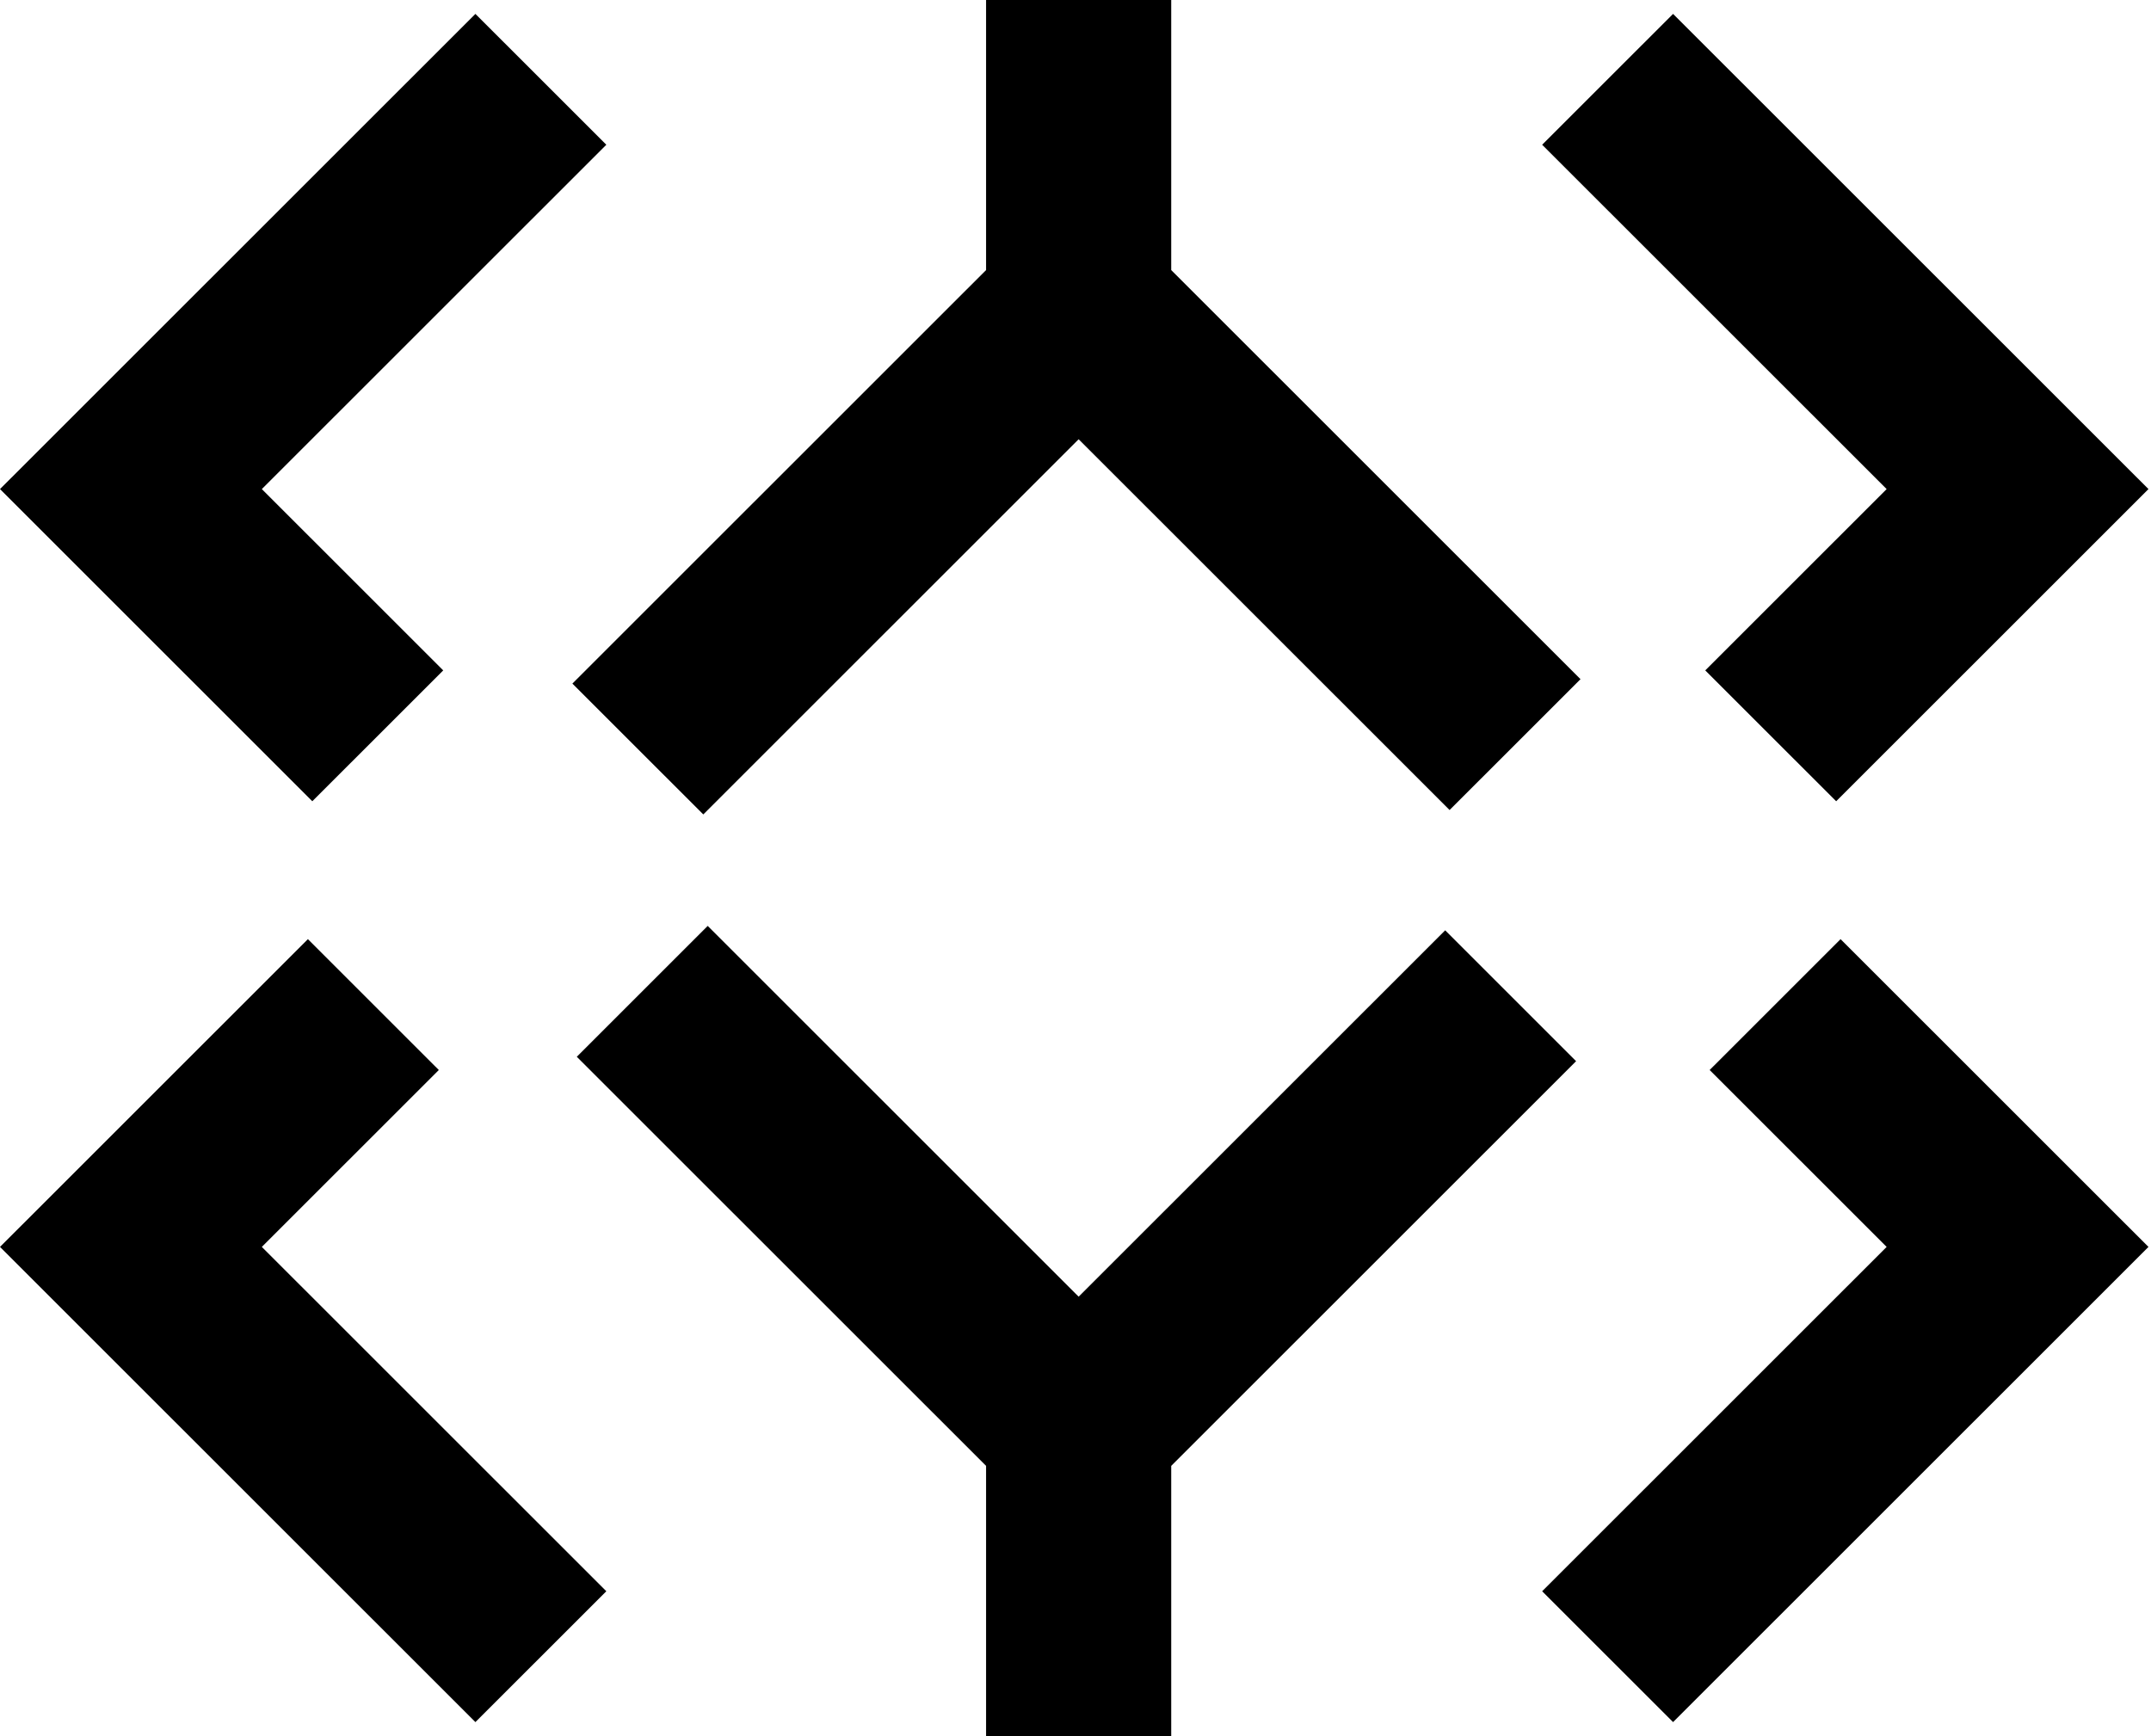
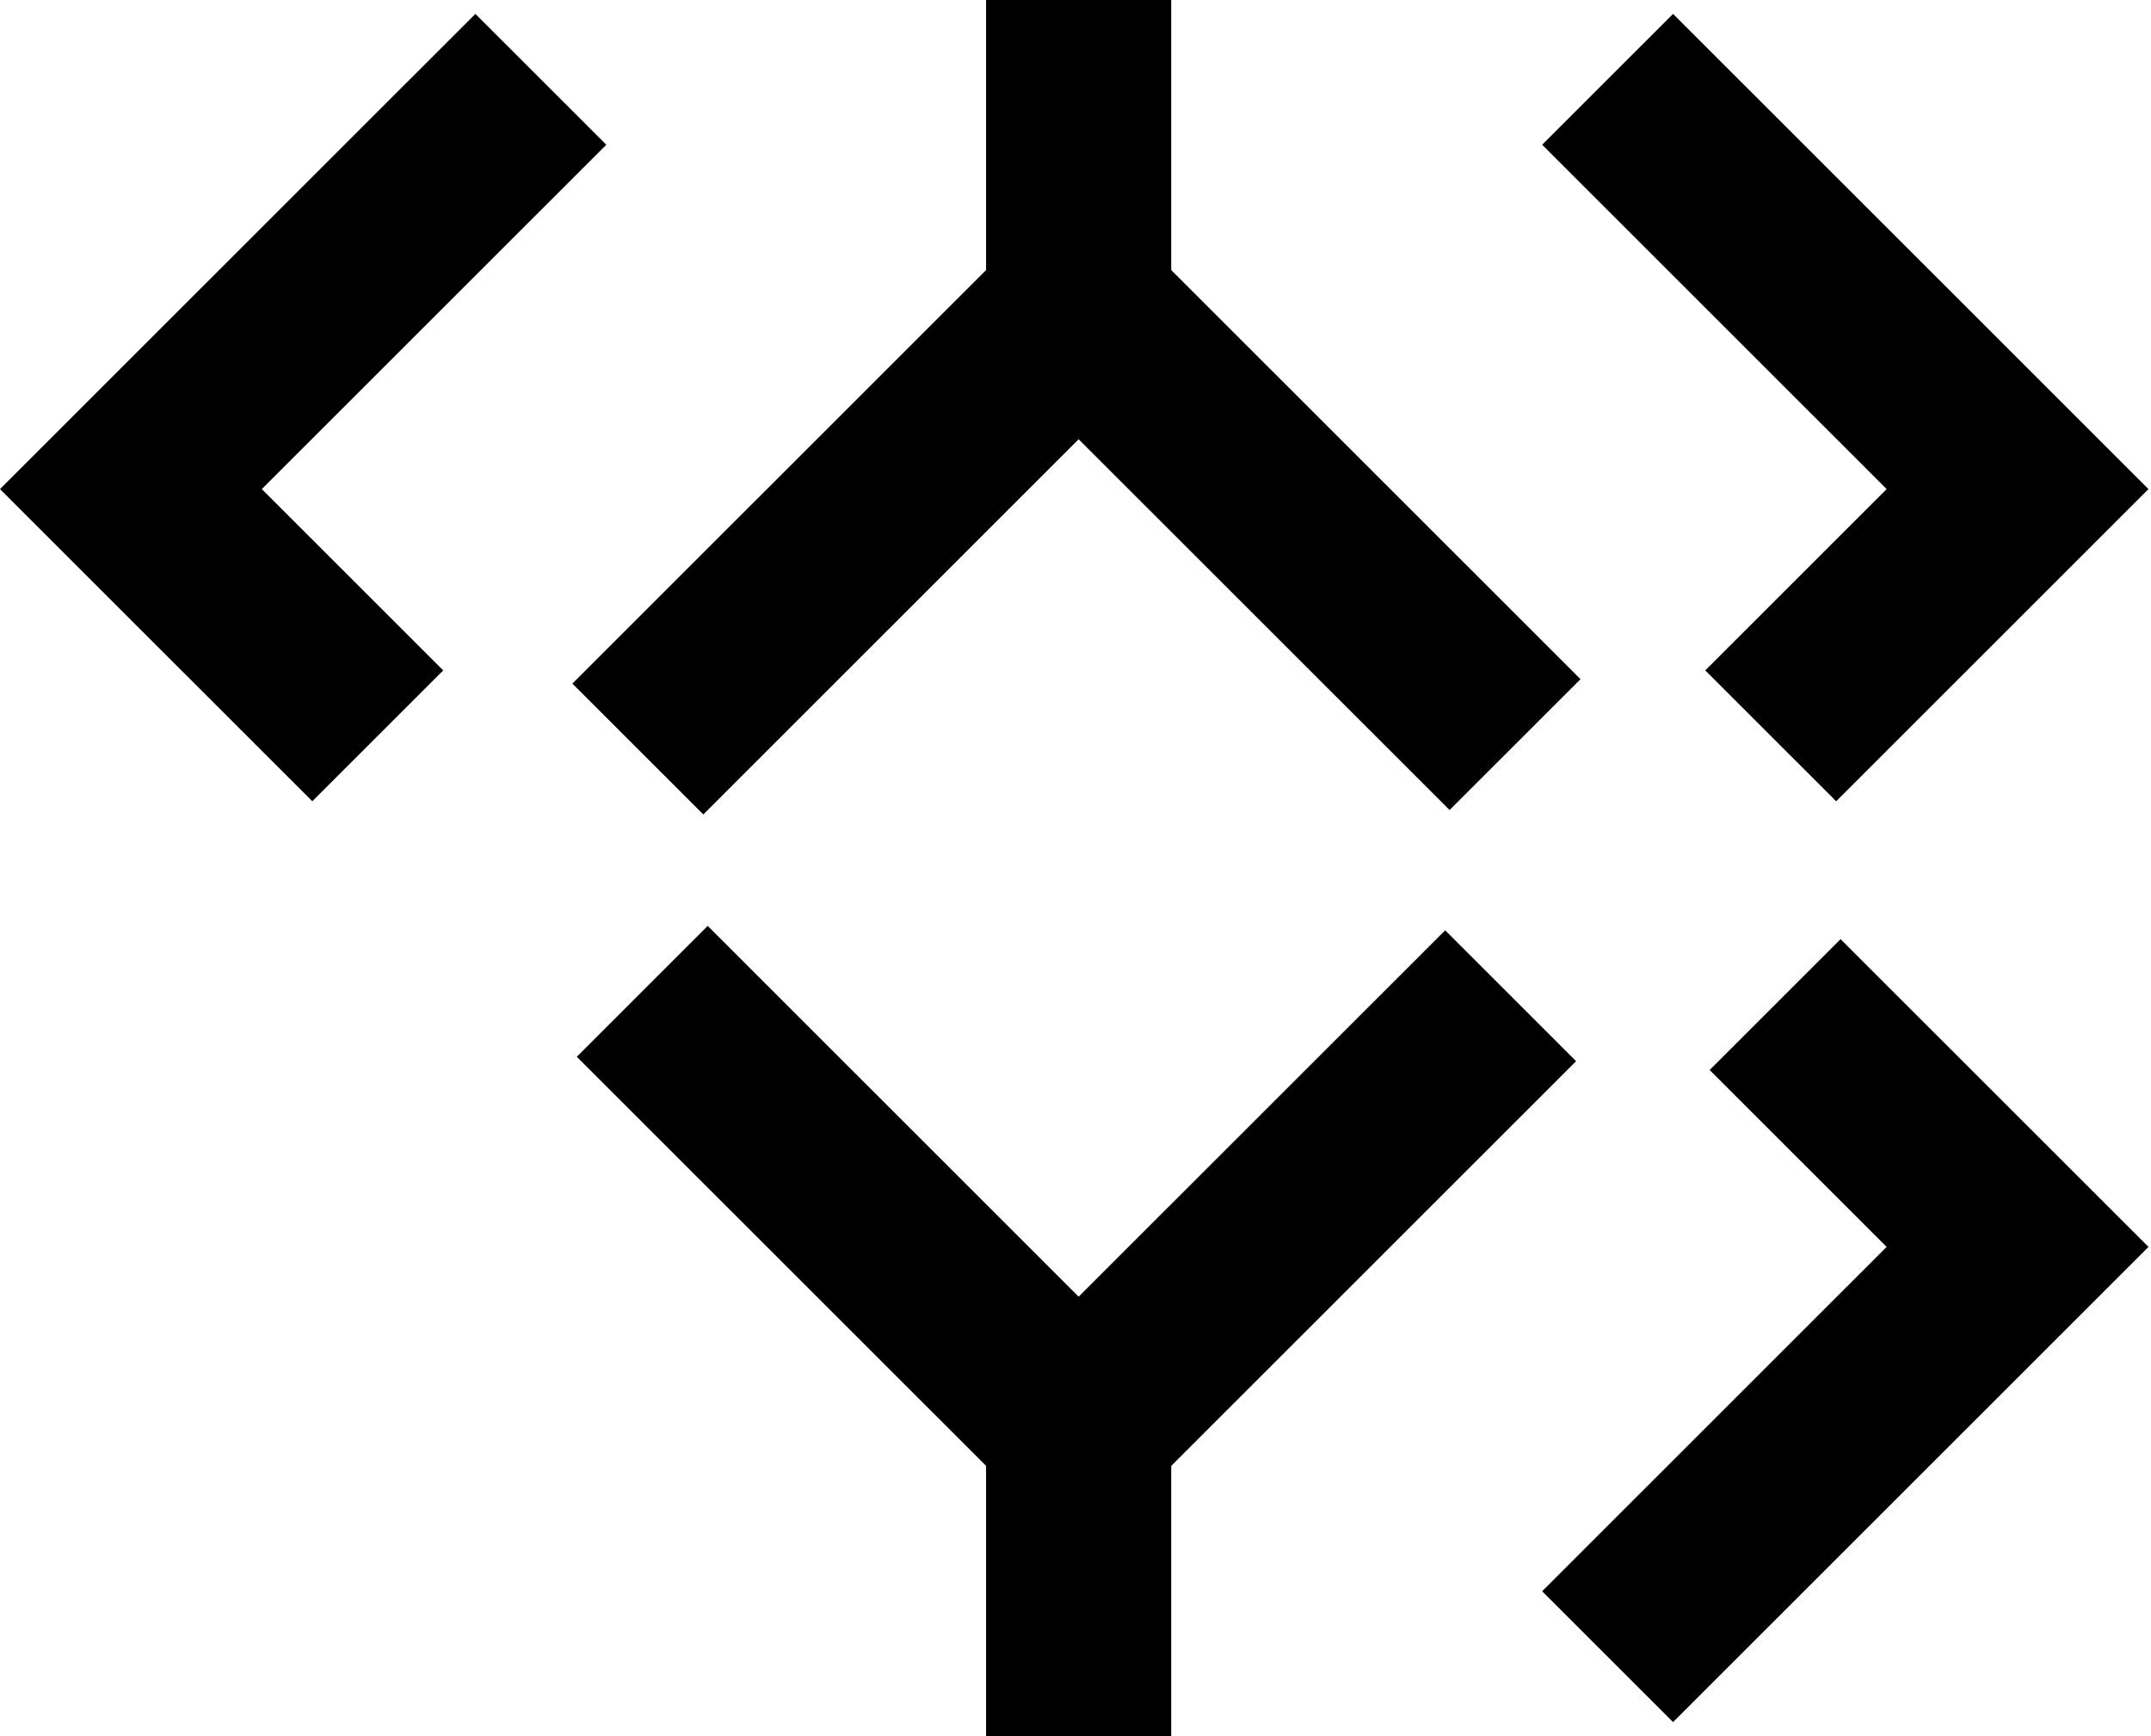
<svg xmlns="http://www.w3.org/2000/svg" preserveAspectRatio="none" width="100%" height="100%" overflow="visible" style="display: block;" viewBox="0 0 306 247" fill="none">
  <g id="Union">
    <path d="M153.447 184.496L205.59 132.368L224.214 150.987L166.616 208.567V247.001H140.278V208.567L82.054 150.36L100.678 131.741L153.447 184.496Z" fill="black" />
-     <path d="M62.426 152.243L37.248 177.414L86.255 226.407L67.631 245.025L0 177.414L43.802 133.625L62.426 152.243Z" fill="black" />
    <path d="M305.641 177.414L238.01 245.025L219.386 226.407L268.393 177.414L243.215 152.243L261.839 133.625L305.641 177.414Z" fill="black" />
    <path d="M166.616 38.427L224.841 96.635L206.217 115.253L153.447 62.499L100.051 115.88L81.427 97.262L140.278 38.427V0H166.616V38.427Z" fill="black" />
    <path d="M86.255 20.595L37.248 69.588L63.053 95.386L44.429 114.004L0 69.588L67.631 1.977L86.255 20.595Z" fill="black" />
    <path d="M305.641 69.588L261.212 114.004L242.588 95.386L268.393 69.588L219.386 20.595L238.01 1.977L305.641 69.588Z" fill="black" />
  </g>
</svg>